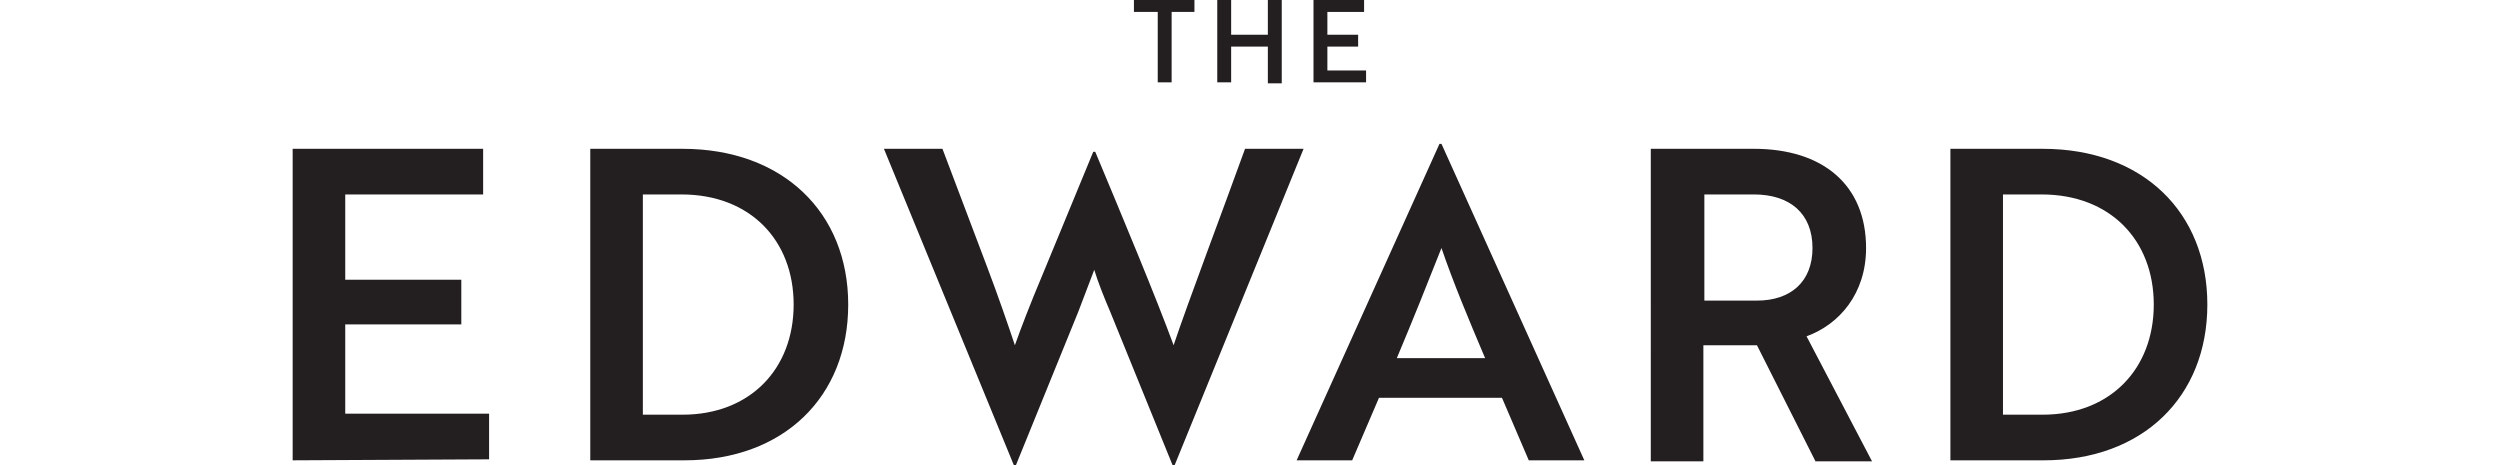
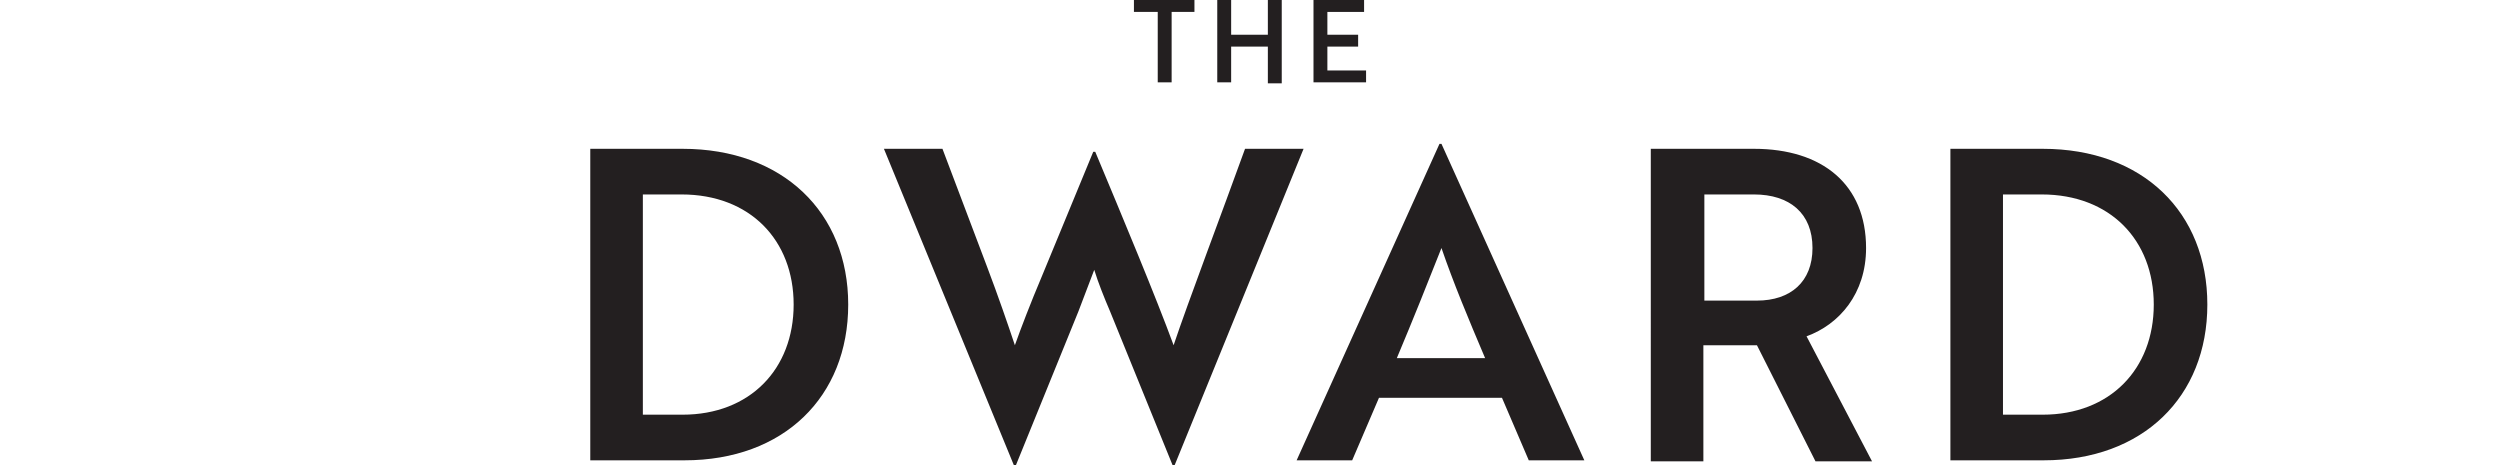
<svg xmlns="http://www.w3.org/2000/svg" version="1.1" id="Layer_1" x="0px" y="0px" viewBox="0 0 252 46.9" style="enable-background:new 0 0 252 46.9;" xml:space="preserve">
  <style type="text/css">
	.st0{fill:#231F20;}
</style>
  <g>
-     <path class="st0" d="M29.5,46.4V15h19.2v4.6H34.8v8.6h11.7v4.5H34.8v9h14.5v4.6L29.5,46.4L29.5,46.4z" />
    <path class="st0" d="M59.5,46.4V15h9.3c10.1,0,16.7,6.4,16.7,15.7c0,9.3-6.5,15.7-16.5,15.7H59.5z M64.8,19.6v22.2h4   c6.8,0,11.2-4.6,11.2-11.1c0-6.5-4.4-11.1-11.3-11.1L64.8,19.6L64.8,19.6z" />
    <path class="st0" d="M95,15l4.5,11.9c1.1,2.9,2.1,5.8,2.8,7.9c0.6-1.7,1.6-4.3,2.7-6.9l1.9-4.6l3.3-8h0.2   c2.8,6.7,6.1,14.6,7.9,19.5c1.4-4.2,5-13.7,7.2-19.8h5.9l-13,31.9h-0.2l-6.3-15.5c-0.6-1.4-1.2-2.9-1.6-4.2l-1.6,4.2l-6.3,15.5   h-0.2L89.1,15L95,15L95,15z" />
    <path class="st0" d="M145.1,14.5h0.2l14.4,31.9h-5.6l-2.7-6.3h-12.4l-2.7,6.3h-5.6L145.1,14.5z M149.7,36.1   c-1.7-4-3.2-7.6-4.4-11.1c-1.3,3.3-2.9,7.3-4.5,11.1H149.7z" />
    <path class="st0" d="M176.8,15c6.9,0,11.3,3.6,11.3,10c0,4.6-2.7,7.7-6,8.9l6.6,12.6H183l-5.9-11.7h-5.4v11.7h-5.3V15H176.8z    M171.8,19.6v10.7h5.3c3.4,0,5.6-1.9,5.6-5.3c0-3.5-2.3-5.4-5.9-5.4H171.8z" />
    <path class="st0" d="M196.6,46.4V15h9.3c10.1,0,16.6,6.4,16.6,15.7c0,9.3-6.5,15.7-16.5,15.7H196.6z M201.9,19.6v22.2h4   c6.8,0,11.2-4.6,11.2-11.1c0-6.5-4.4-11.1-11.3-11.1L201.9,19.6L201.9,19.6z" />
  </g>
  <g>
    <path class="st0" d="M118.1,1.2v7.1h-1.4V1.2h-2.4V0h6.1v1.2H118.1z" />
    <path class="st0" d="M127.8,8.4V4.7h-3.7v3.6h-1.4V0h1.4v3.5h3.7V0h1.4v8.4H127.8z" />
    <path class="st0" d="M132.4,8.4V0h5.1v1.2h-3.7v2.3h3.1v1.2h-3.1v2.4h3.9v1.2H132.4z" />
  </g>
</svg>